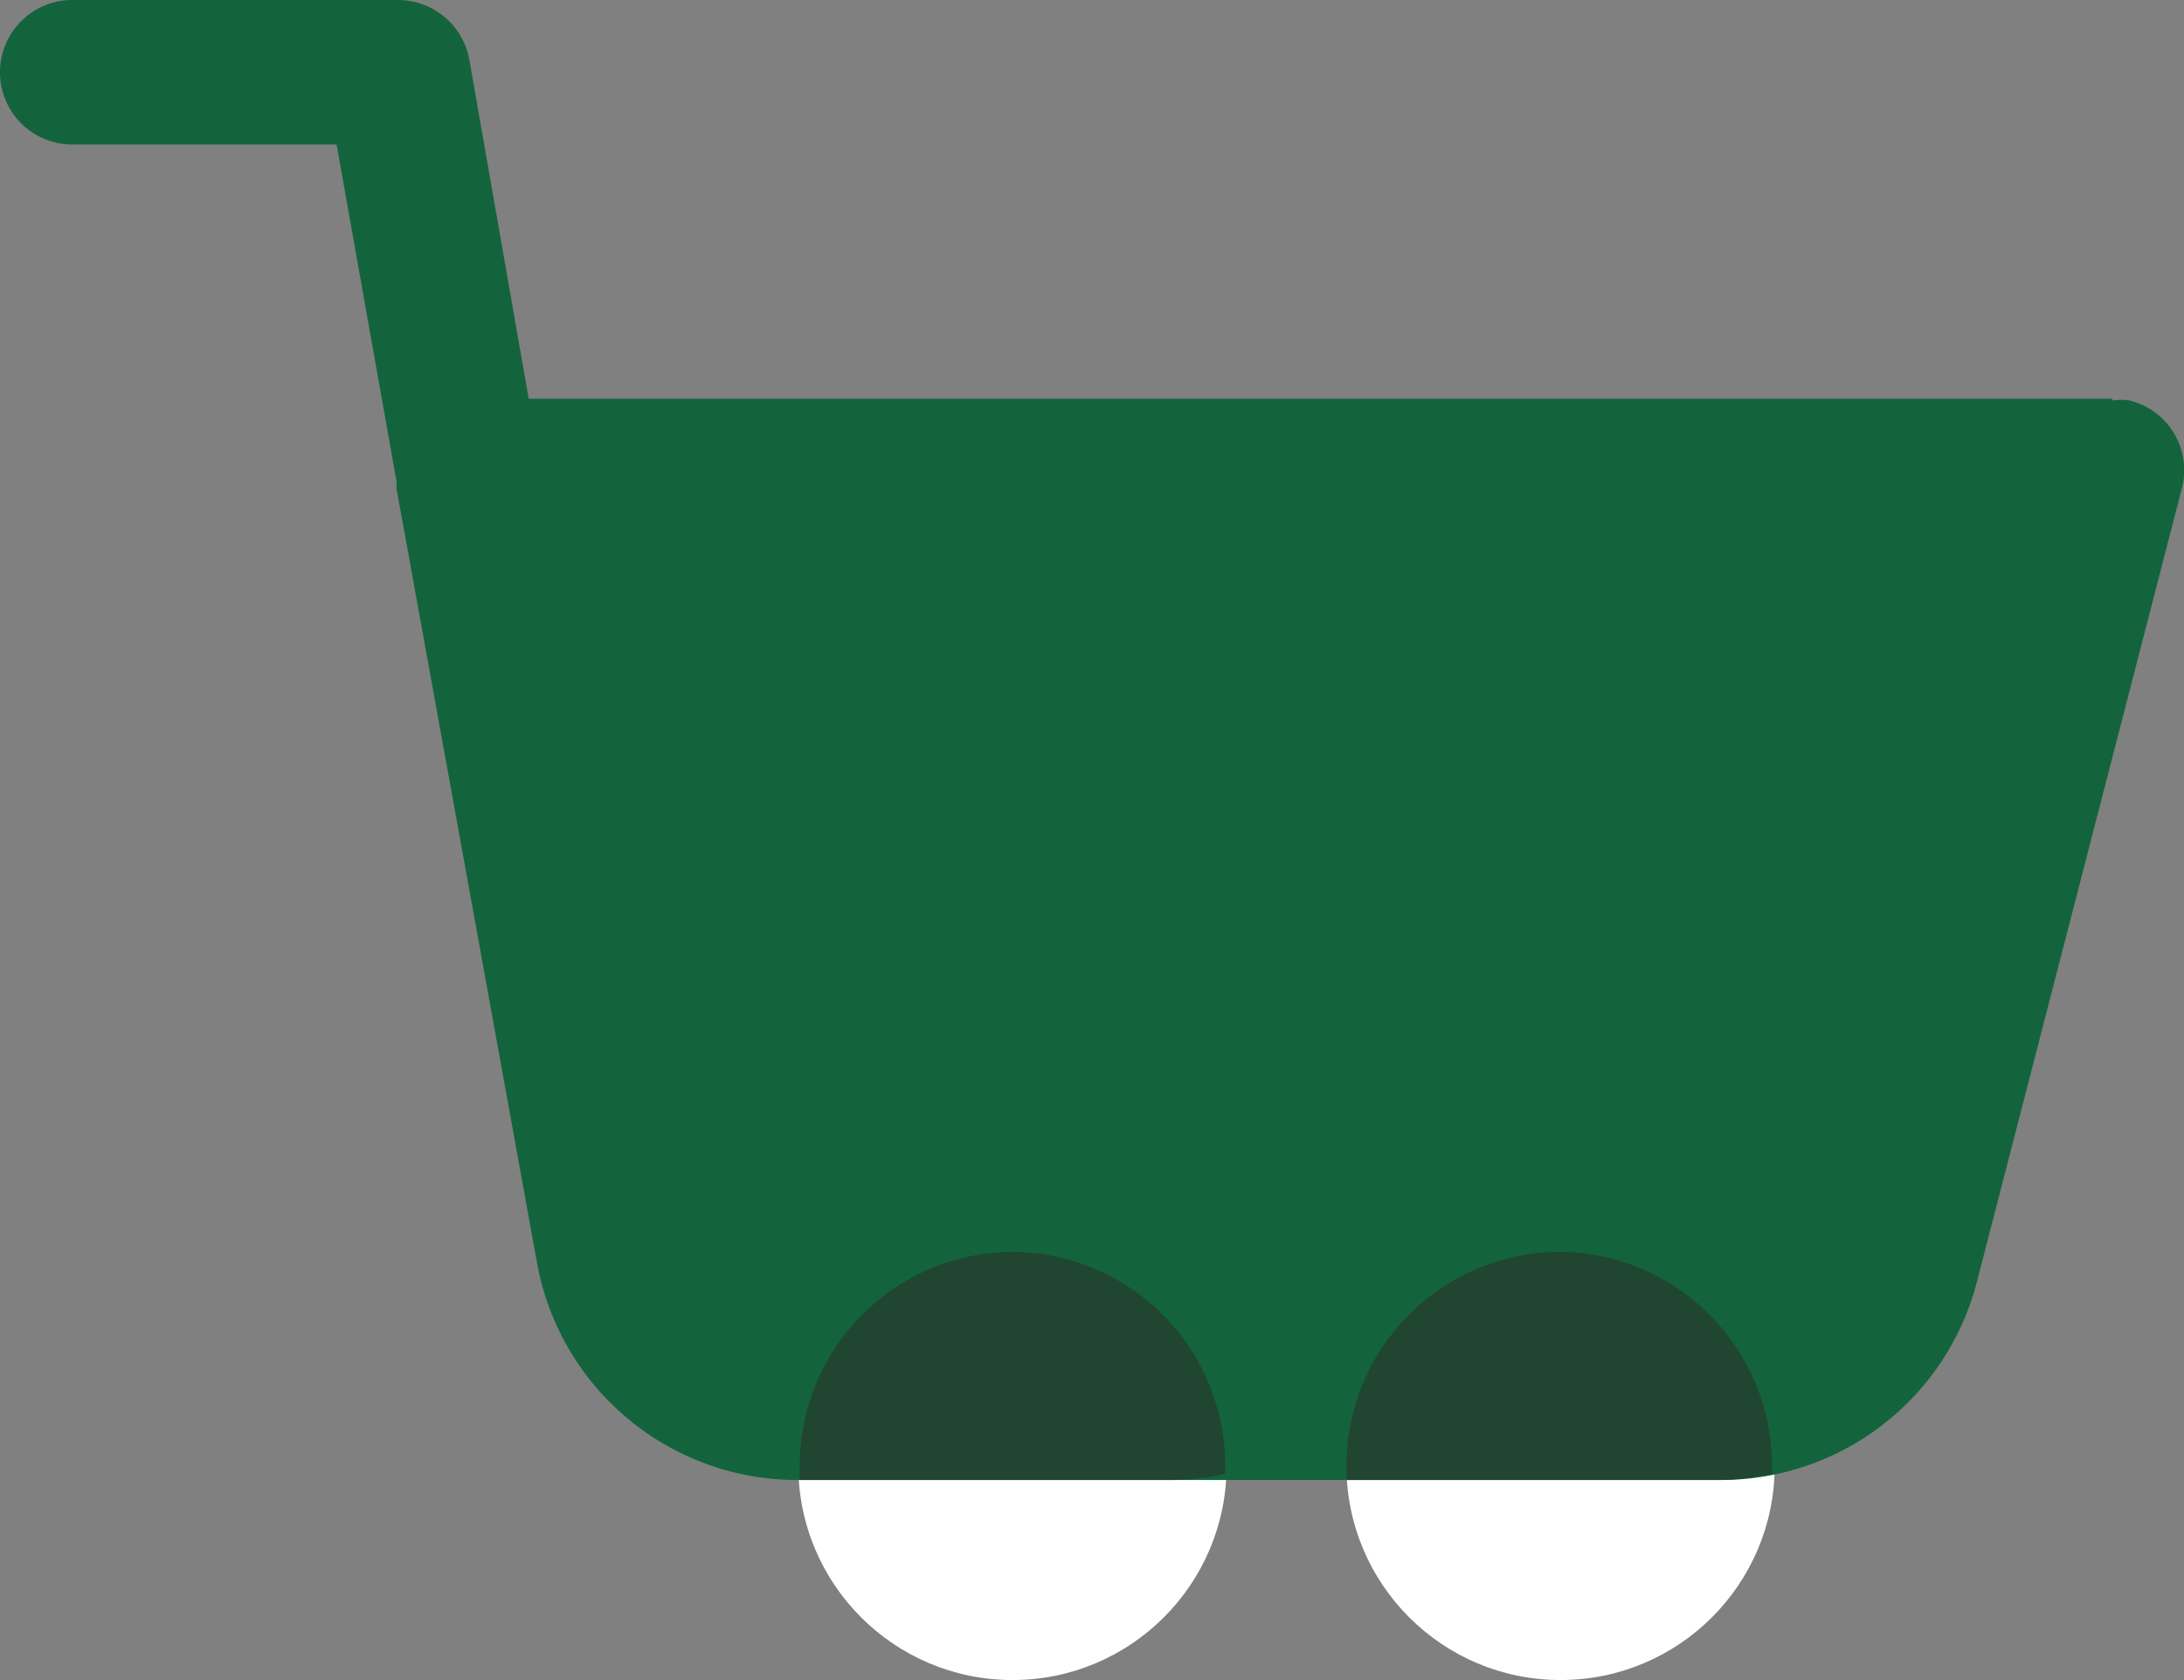
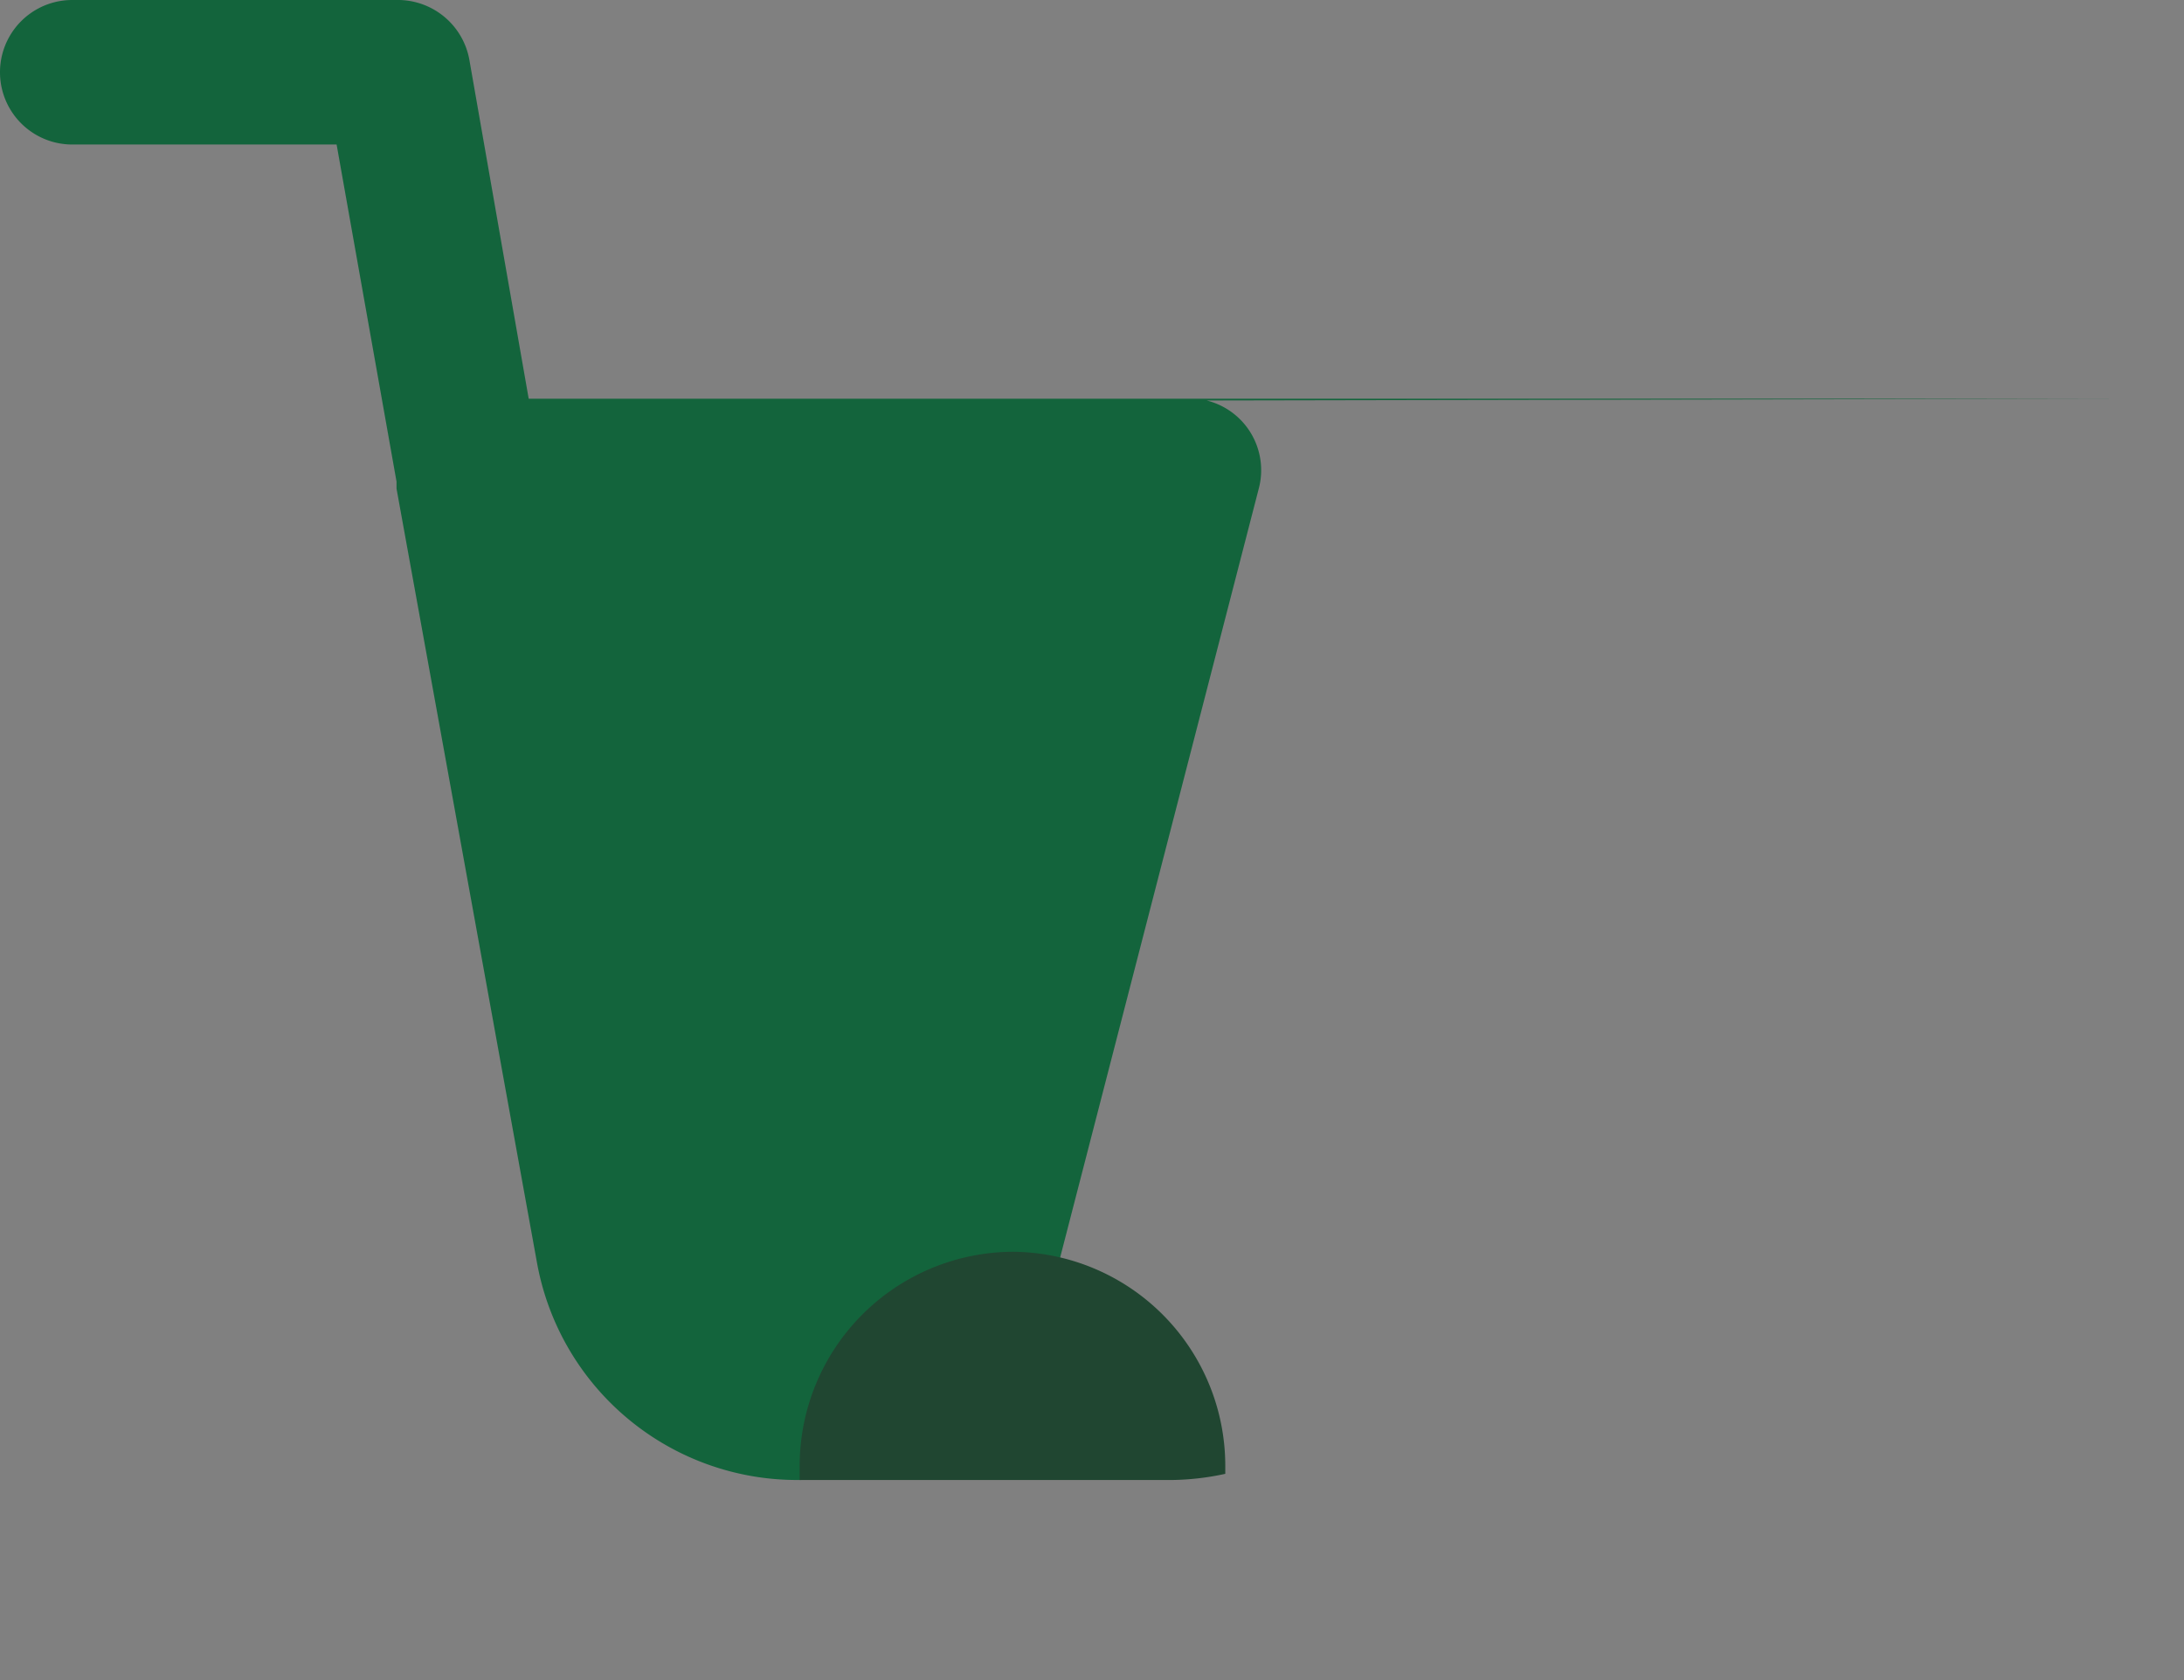
<svg xmlns="http://www.w3.org/2000/svg" viewBox="0 0 49.57 38.13">
  <rect x="0" y="0" width="49.57" height="38.13" fill="#808080" stroke="none" />
  <defs>
    <style>.cls-1{fill:#fff;}.cls-2{fill:#13643c;}.cls-3{fill:#204631;}</style>
  </defs>
  <g id="Layer_2" data-name="Layer 2">
    <g id="Layer_1-2" data-name="Layer 1">
-       <circle class="cls-1" cx="22.98" cy="33.27" r="4.86" />
-       <circle class="cls-1" cx="35.42" cy="33.27" r="4.86" />
-       <path class="cls-2" d="M47.94,9.05H12L10.65,1.34A1.65,1.65,0,0,0,9,0H1.64a1.64,1.64,0,0,0,0,3.28h6L9,10.93l0,.16,3.19,17.58a6,6,0,0,0,5.91,4.92H39.05a6,6,0,0,0,5.82-4.5l4.65-18a1.63,1.63,0,0,0-1.18-2,1.37,1.37,0,0,0-.4,0Z" />
-       <path class="cls-3" d="M35.42,28.41a4.86,4.86,0,0,0-4.86,4.86c0,.11,0,.21,0,.32h8.46a6,6,0,0,0,1.2-.14,1.1,1.1,0,0,0,0-.18A4.86,4.86,0,0,0,35.42,28.41Z" />
+       <path class="cls-2" d="M47.94,9.05H12L10.65,1.34A1.65,1.65,0,0,0,9,0H1.64a1.64,1.64,0,0,0,0,3.28h6L9,10.93l0,.16,3.19,17.58a6,6,0,0,0,5.91,4.92a6,6,0,0,0,5.82-4.5l4.65-18a1.63,1.63,0,0,0-1.18-2,1.37,1.37,0,0,0-.4,0Z" />
      <path class="cls-3" d="M23,28.41a4.86,4.86,0,0,0-4.85,4.86c0,.11,0,.21,0,.32h8.46a6,6,0,0,0,1.2-.14c0-.06,0-.12,0-.18A4.86,4.86,0,0,0,23,28.41Z" />
    </g>
  </g>
</svg>